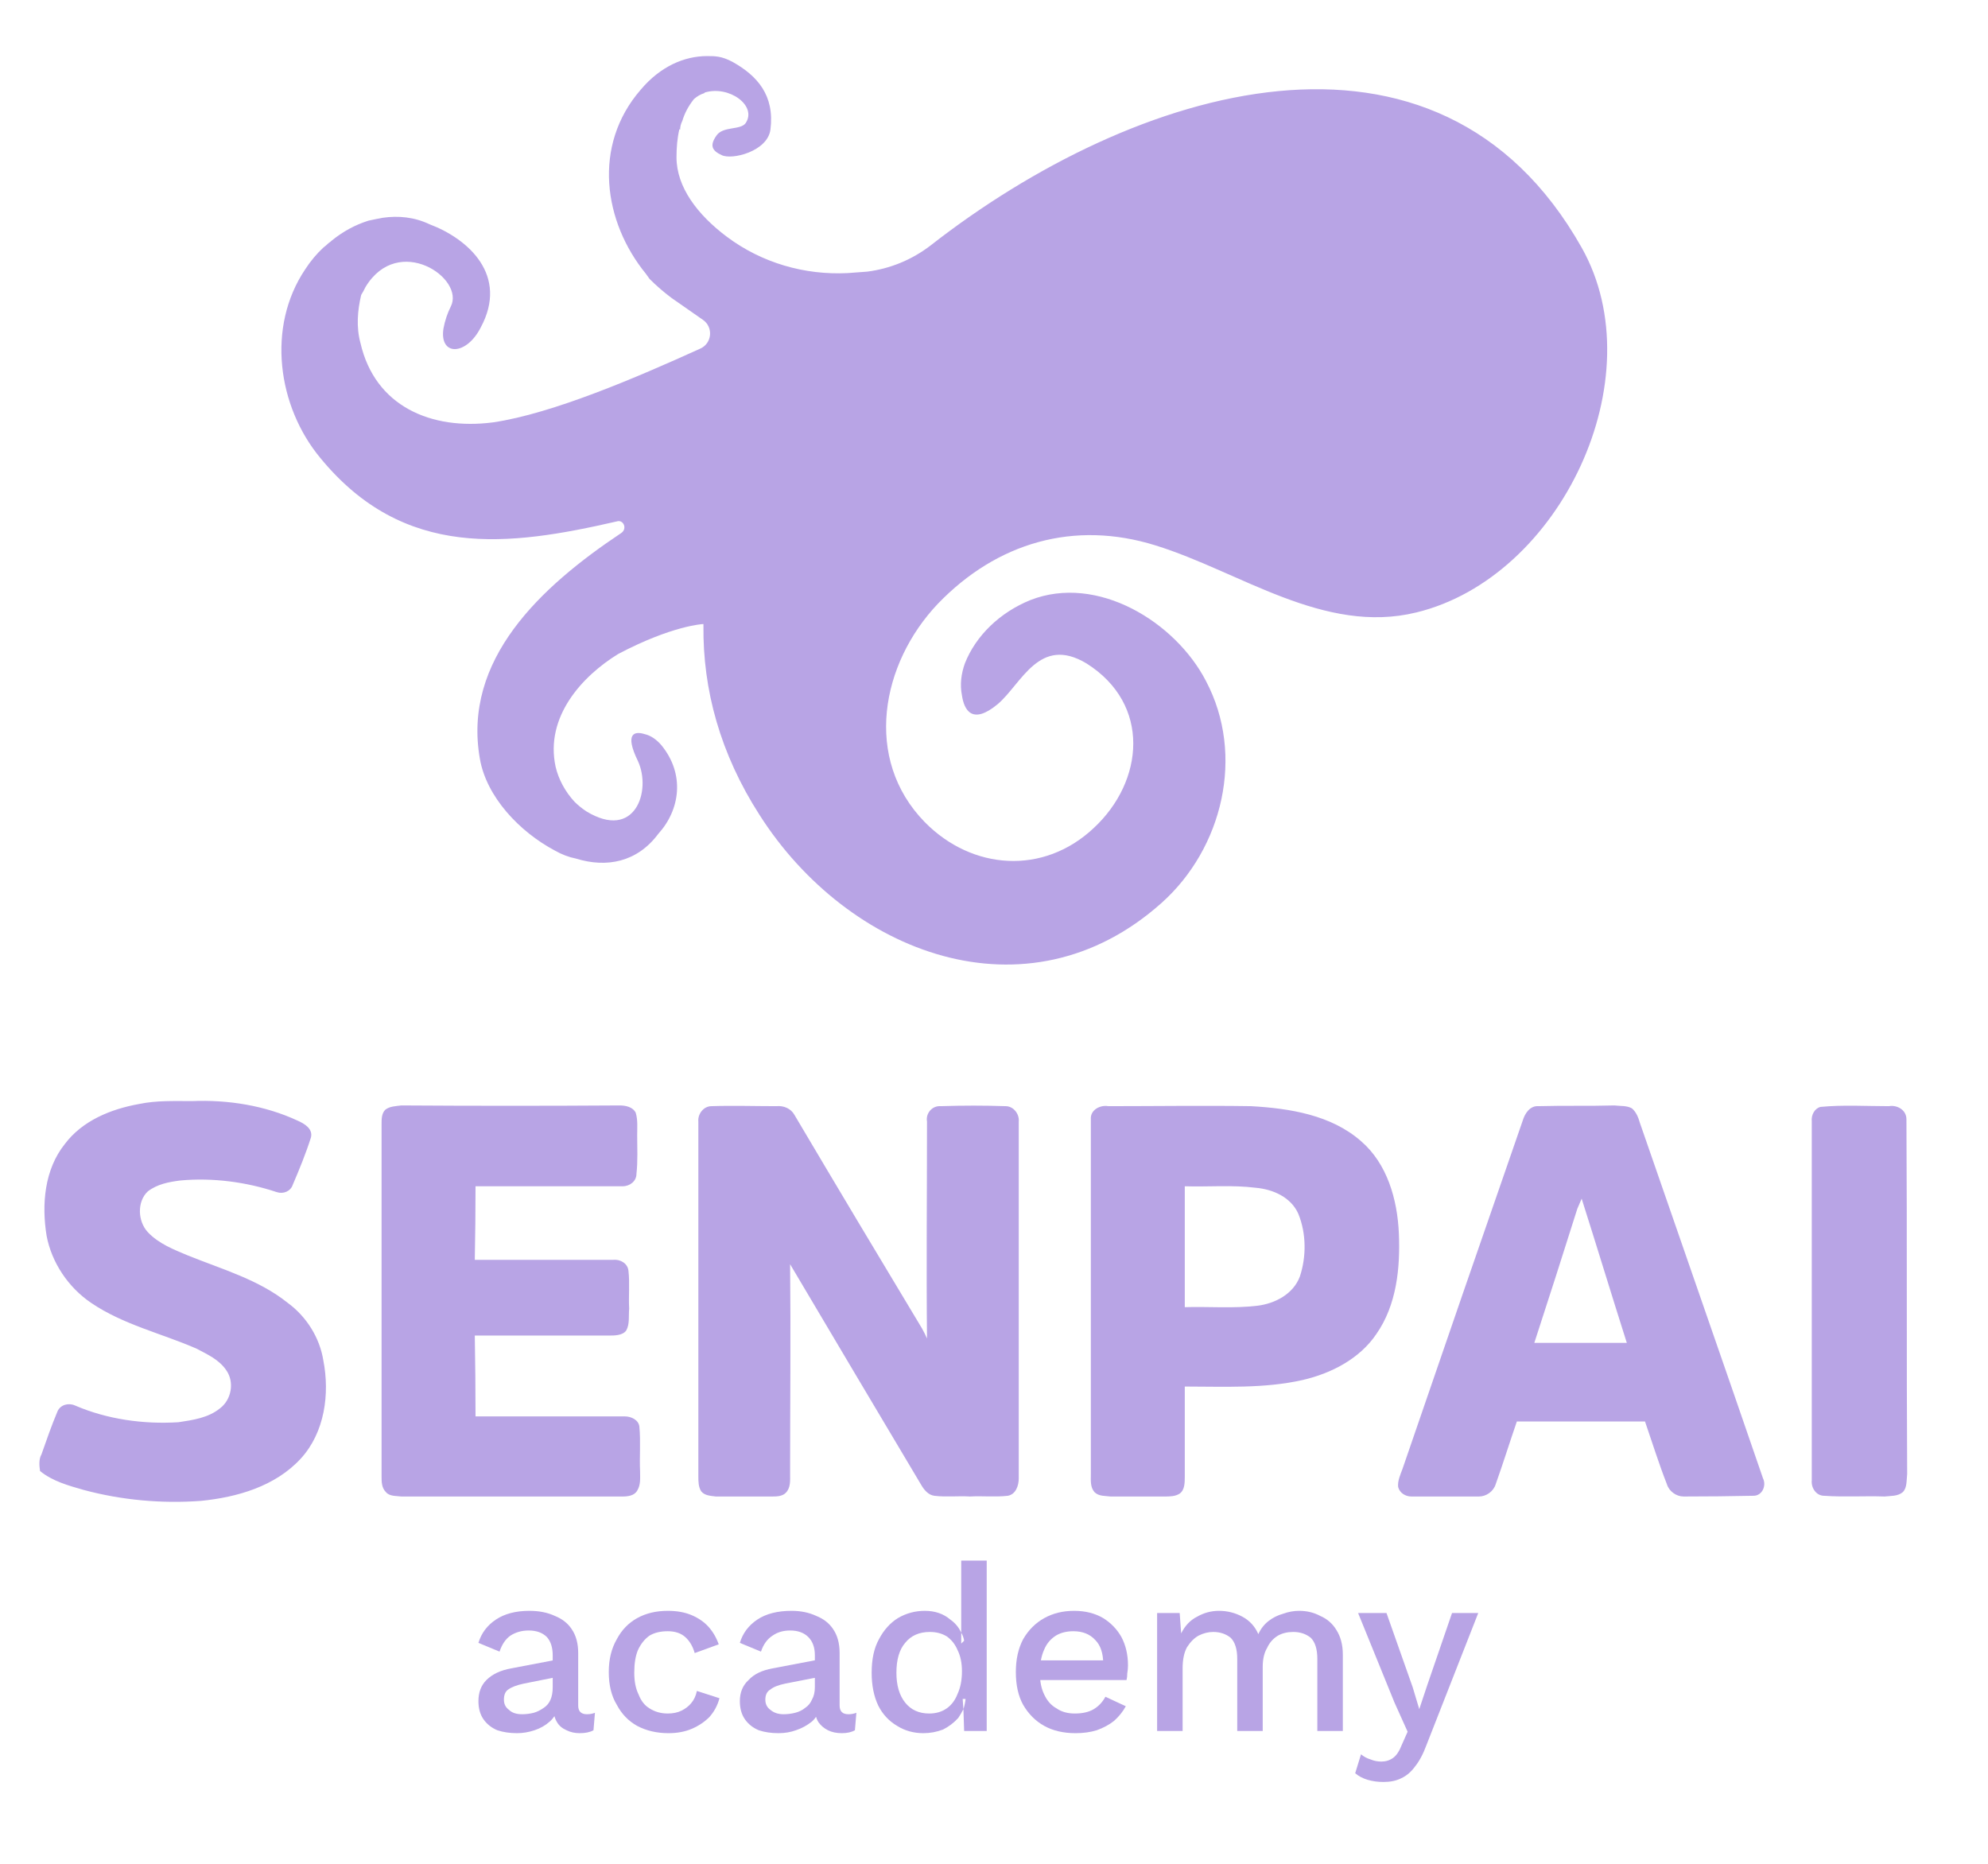
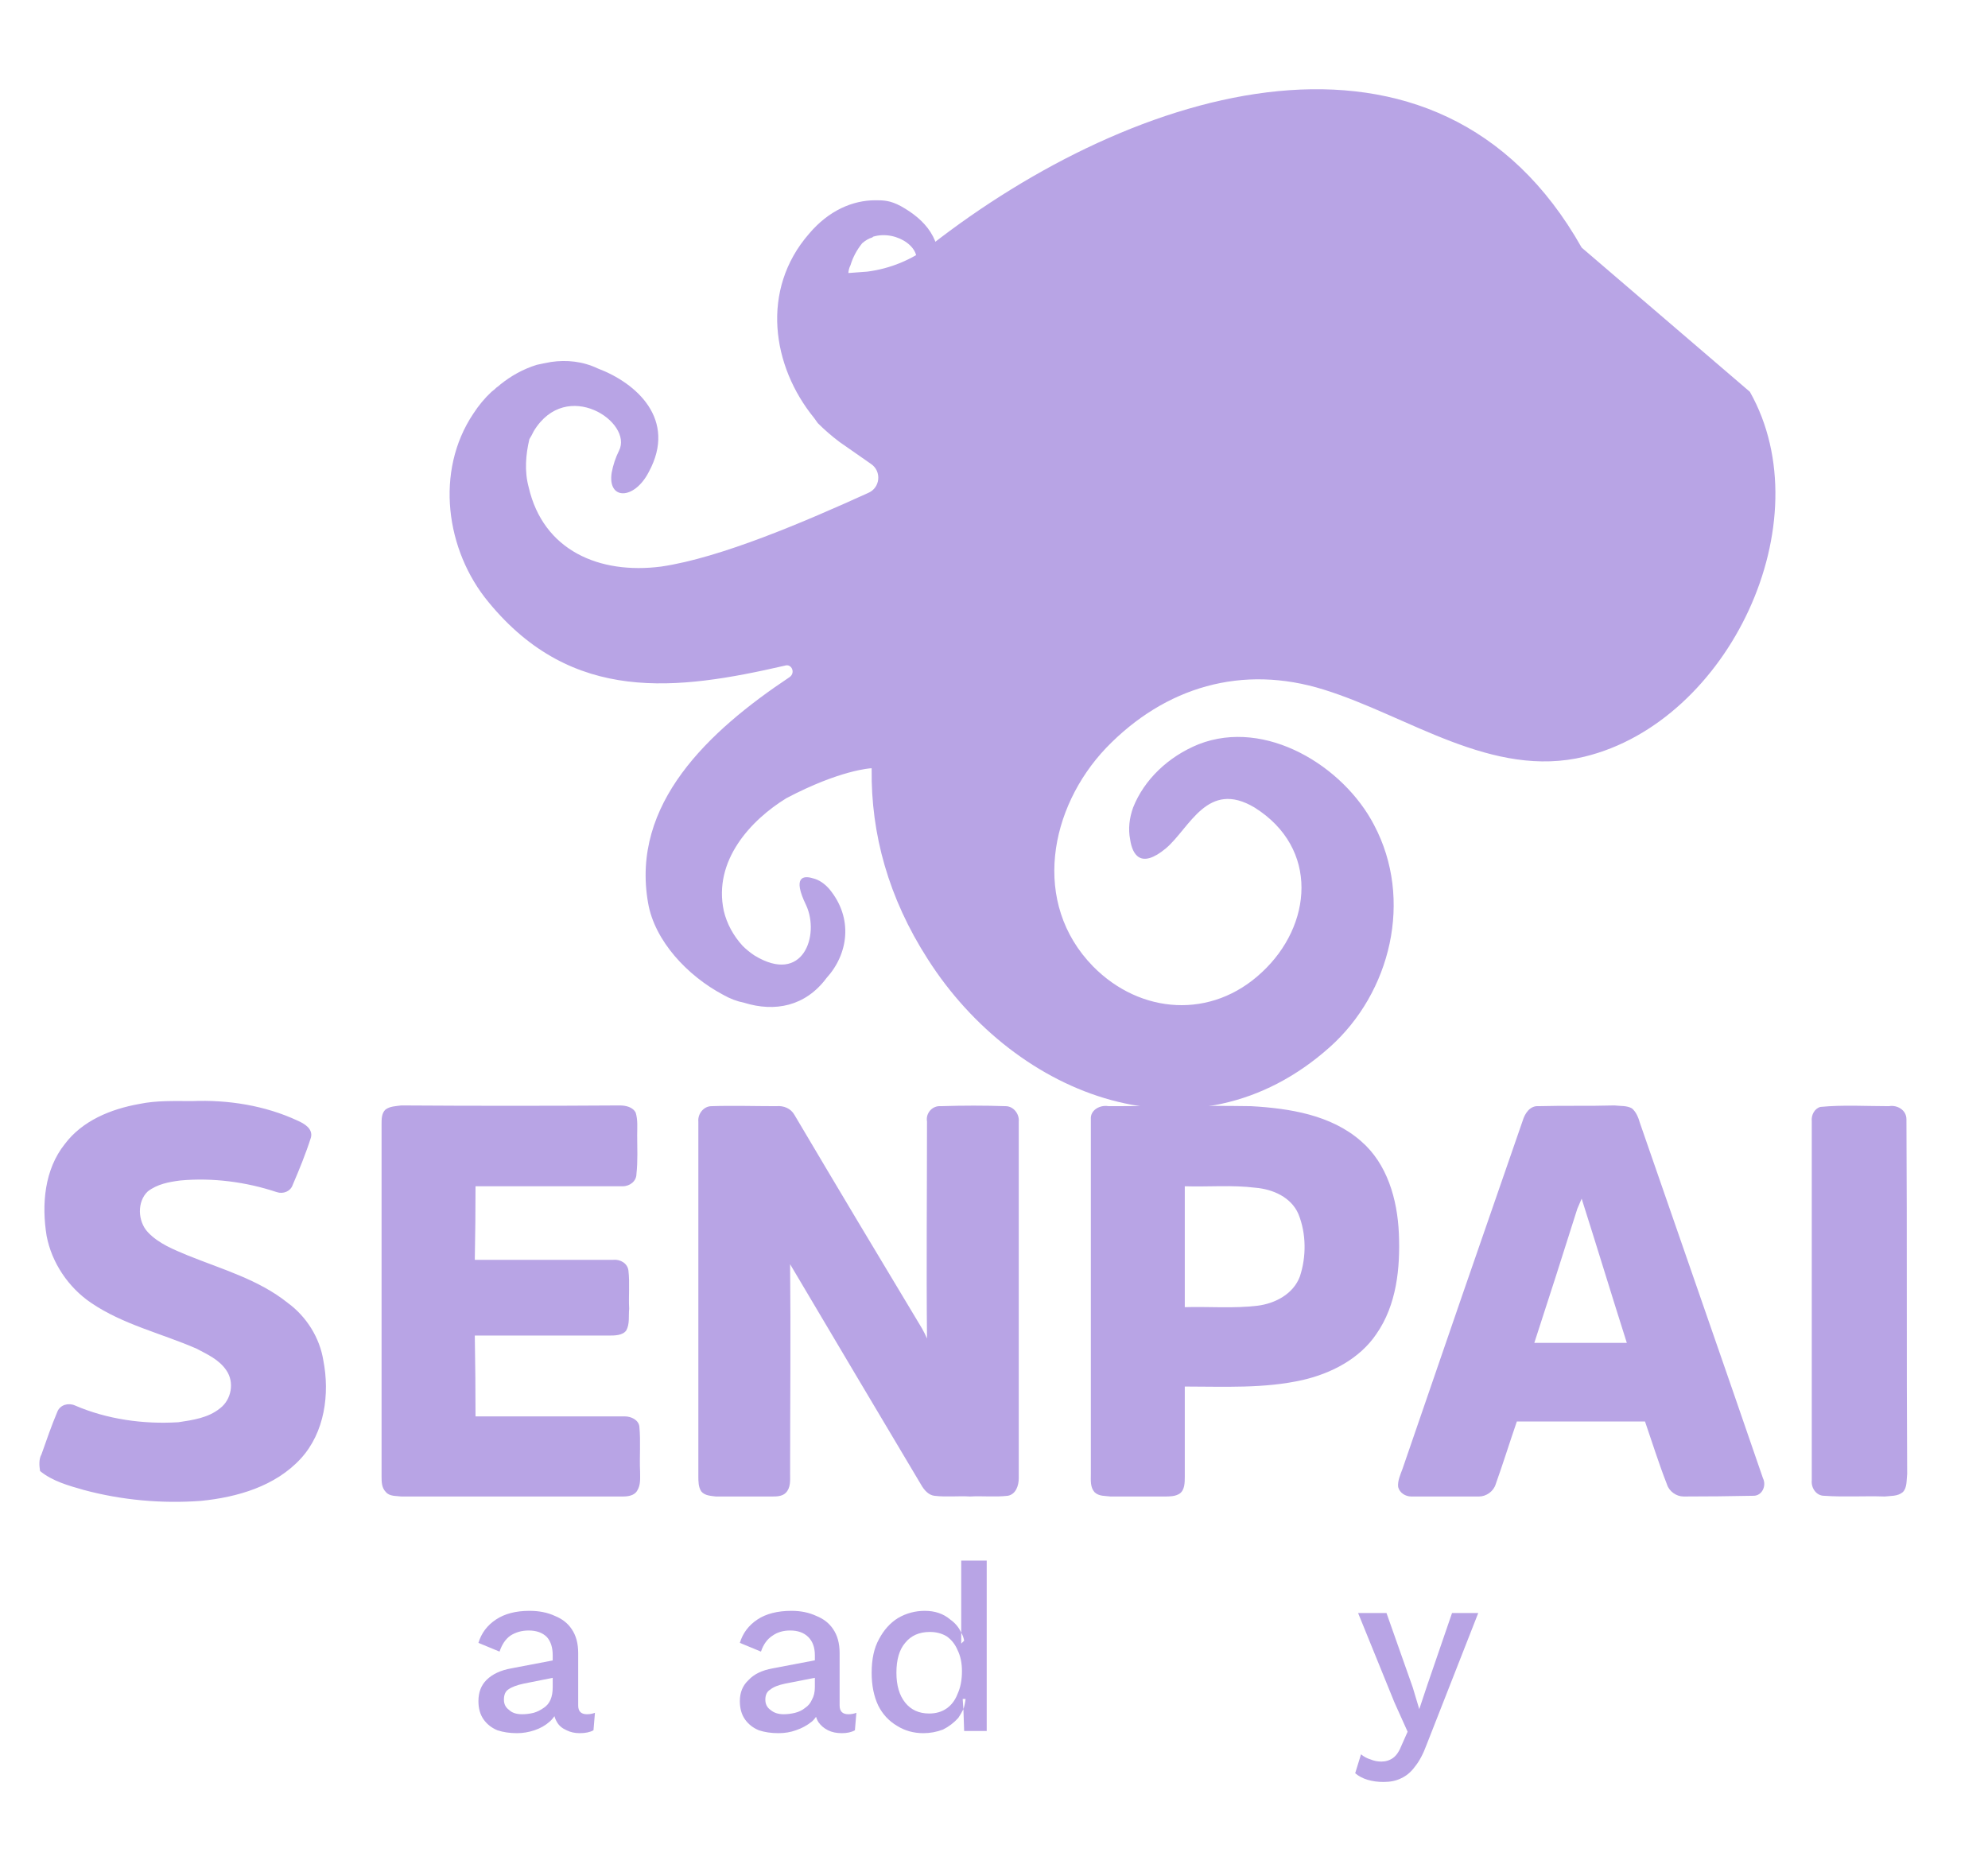
<svg xmlns="http://www.w3.org/2000/svg" version="1.2" viewBox="0 0 273 256" width="273" height="256">
  <title>&lt;Group&gt;</title>
  <style>
		.s0 { fill: #b8a4e5 } 
	</style>
  <g id="&lt;Group&gt;">
    <g id="&lt;Group&gt;">
      <path id="&lt;Compound Path&gt;" class="s0" d="m75.9 227.3q0-1.6-0.8-2.5-0.9-0.9-2.5-0.9-1.4 0-2.5 0.7-1 0.7-1.5 2.2l-2.9-1.2q0.6-2 2.4-3.2 1.8-1.2 4.6-1.2 2 0 3.5 0.7 1.5 0.6 2.3 1.8 0.9 1.3 0.9 3.3v7.2q0 1.2 1.2 1.2 0.6 0 1.1-0.2l-0.2 2.4q-0.7 0.4-1.9 0.4-1 0-1.8-0.4-0.9-0.4-1.3-1.1-0.5-0.8-0.5-1.9v-0.2l0.7-0.1q-0.3 1.3-1.2 2.1-0.9 0.8-2.1 1.2-1.2 0.4-2.4 0.4-1.5 0-2.7-0.4-1.2-0.5-1.9-1.5-0.7-1-0.7-2.5 0-1.8 1.1-2.9 1.2-1.2 3.4-1.6l6.3-1.2-0.1 2.4-4.5 0.9q-1.4 0.3-2.1 0.8-0.6 0.4-0.6 1.4 0 0.9 0.7 1.4 0.6 0.6 1.8 0.6 0.8 0 1.6-0.2 0.7-0.2 1.4-0.7 0.6-0.4 0.9-1.1 0.3-0.7 0.3-1.7z" />
-       <path id="&lt;Compound Path&gt;" class="s0" d="m91.7 221.2q1.9 0 3.3 0.6 1.4 0.6 2.3 1.6 0.9 1 1.4 2.4l-3.3 1.2q-0.4-1.4-1.3-2.2-0.9-0.8-2.4-0.8-1.5 0-2.5 0.6-1 0.7-1.6 2-0.5 1.2-0.5 3.1 0 1.8 0.6 3 0.5 1.3 1.5 1.9 1.1 0.7 2.5 0.7 1.1 0 1.9-0.4 0.8-0.4 1.3-1 0.6-0.7 0.8-1.7l3.1 1q-0.4 1.5-1.4 2.6-1 1-2.4 1.6-1.4 0.6-3.2 0.6-2.4 0-4.3-1-1.8-1-2.8-2.9-1.1-1.8-1.1-4.5 0-2.6 1.1-4.5 1-1.9 2.8-2.9 1.8-1 4.2-1z" />
      <path id="&lt;Compound Path&gt;" class="s0" d="m111.9 227.3q0-1.6-0.9-2.5-0.9-0.9-2.5-0.9-1.4 0-2.4 0.7-1.1 0.7-1.6 2.2l-2.9-1.2q0.6-2 2.4-3.2 1.8-1.2 4.7-1.2 1.9 0 3.4 0.7 1.5 0.6 2.3 1.8 0.9 1.3 0.9 3.3v7.2q0 1.2 1.2 1.2 0.6 0 1.1-0.2l-0.2 2.4q-0.7 0.4-1.8 0.4-1.1 0-1.9-0.4-0.8-0.4-1.3-1.1-0.5-0.8-0.5-1.9v-0.2l0.7-0.1q-0.2 1.3-1.1 2.1-1 0.8-2.2 1.2-1.1 0.4-2.4 0.4-1.5 0-2.7-0.4-1.2-0.5-1.9-1.5-0.7-1-0.7-2.5 0-1.8 1.2-2.9 1.1-1.2 3.3-1.6l6.3-1.2v2.4l-4.6 0.9q-1.4 0.3-2 0.8-0.7 0.4-0.7 1.4 0 0.9 0.7 1.4 0.7 0.6 1.8 0.6 0.8 0 1.6-0.2 0.8-0.2 1.4-0.7 0.6-0.4 0.9-1.1 0.4-0.7 0.4-1.7z" />
      <path id="&lt;Compound Path&gt;" fill-rule="evenodd" class="s0" d="m126.8 238q-2 0-3.6-1-1.7-1-2.6-2.8-0.9-1.9-0.9-4.5 0-2.8 1-4.6 1-1.9 2.6-2.9 1.7-1 3.7-1 2.1 0 3.5 1.2 1 0.7 1.5 1.8v-9.9h3.5v23.4h-3.1l-0.1-3q-0.3 0.6-0.7 1.2-0.9 1-2.1 1.6-1.3 0.5-2.7 0.5zm5.2-13.8v1.5l0.4-0.4q-0.1-0.6-0.4-1.1zm0.3 10.5q0.2-0.6 0.3-1.4h-0.4zm-4.7 0.6q1.4 0 2.4-0.7 1-0.7 1.5-2 0.6-1.3 0.6-3.1 0-1.7-0.6-2.9-0.5-1.2-1.5-1.9-1-0.6-2.3-0.6-2.2 0-3.4 1.5-1.2 1.4-1.2 4.1 0 2.6 1.2 4.1 1.2 1.5 3.3 1.5z" />
-       <path id="&lt;Compound Path&gt;" class="s0" d="m147.7 238q-2.5 0-4.3-1-1.8-1-2.9-2.9-1-1.8-1-4.5 0-2.6 1-4.5 1.1-1.9 2.9-2.9 1.8-1 4.1-1 2.3 0 4 1 1.6 1 2.5 2.6 0.9 1.7 0.9 3.9 0 0.5-0.1 1.1 0 0.5-0.1 0.9h-13v-2.7h11.5l-1.7 0.5q0-2.2-1.1-3.3-1.1-1.2-3-1.2-1.4 0-2.4 0.6-1.1 0.7-1.6 1.9-0.6 1.3-0.6 3.2 0 1.8 0.6 3 0.6 1.3 1.7 1.9 1 0.7 2.5 0.7 1.6 0 2.6-0.6 1-0.6 1.6-1.7l2.8 1.3q-0.6 1.1-1.6 2-1 0.8-2.4 1.3-1.3 0.4-2.9 0.4z" />
-       <path id="&lt;Compound Path&gt;" class="s0" d="m158.9 237.7v-16.2h3.1l0.2 2.8q0.8-1.6 2.2-2.3 1.4-0.8 3-0.8 1.7 0 3.2 0.8 1.5 0.8 2.2 2.4 0.5-1.1 1.4-1.8 0.9-0.7 2-1 1.1-0.4 2.2-0.4 1.6 0 2.9 0.7 1.4 0.6 2.2 1.9 0.9 1.4 0.9 3.4v10.5h-3.5v-9.9q0-2-0.9-2.9-1-0.8-2.4-0.8-1.2 0-2.1 0.5-1 0.6-1.5 1.7-0.6 1-0.6 2.6v8.8h-3.5v-9.9q0-2-0.9-2.9-1-0.8-2.4-0.8-1 0-2 0.5-0.9 0.5-1.6 1.6-0.6 1.1-0.6 2.9v8.6z" />
      <path id="&lt;Compound Path&gt;" class="s0" d="m203 221.5l-7.1 18.1q-0.7 1.9-1.6 3-0.8 1.1-1.9 1.6-1 0.5-2.4 0.5-1.2 0-2.2-0.3-1-0.3-1.7-0.9l0.8-2.6q0.6 0.5 1.3 0.7 0.7 0.3 1.5 0.3 0.9 0 1.6-0.5 0.7-0.5 1.2-1.8l0.8-1.8-1.8-4-5-12.3h3.9l3.6 10.2 0.9 3 1.1-3.3 3.4-9.9z" />
    </g>
    <path id="&lt;Compound Path&gt;" fill-rule="evenodd" class="s0" d="m242.1 203c0.5 1-0.1 2.4-1.3 2.4q-4.8 0.1-9.6 0.1c-1 0-2-0.7-2.3-1.7-1.1-2.8-2-5.7-3-8.6-5.9 0-11.7 0-17.6 0-1 2.9-1.9 5.8-2.9 8.6-0.3 1-1.3 1.7-2.3 1.7q-4.7 0-9.3 0c-0.8 0-1.6-0.5-1.8-1.3-0.1-0.8 0.3-1.7 0.6-2.5q8.2-23.9 16.5-47.8c0.3-1 1-2.1 2.2-2 3.5-0.1 7 0 10.4-0.1 0.8 0.1 1.7 0 2.4 0.4 0.6 0.5 0.9 1.3 1.1 2 5.6 16.2 11.3 32.5 16.9 48.8zm-18.7-18.6c-2.1-6.6-4.1-13.2-6.2-19.8q-0.3 0.7-0.6 1.4-2.9 9.2-5.9 18.4 6.3 0 12.7 0zm-135.5 17.7c0 0.9 0.1 1.8-0.4 2.6-0.4 0.7-1.3 0.8-2 0.8h-30.4c-0.7-0.1-1.6 0-2.1-0.6-0.6-0.6-0.6-1.4-0.6-2.2q0-24.2 0-48.4c0-0.6 0-1.4 0.5-1.9 0.6-0.5 1.5-0.5 2.2-0.6q15 0.1 30 0c0.8 0 1.8 0.2 2.2 1 0.3 1 0.2 2 0.2 3.1 0 1.7 0.1 3.5-0.1 5.3 0 1-0.9 1.7-1.9 1.7-6.8 0-13.5 0-20.2 0q0 5-0.1 10.1 9.5 0 19 0c1-0.1 2 0.5 2.1 1.5 0.2 1.7 0 3.5 0.1 5.2-0.1 1 0.1 2.1-0.4 3-0.5 0.7-1.6 0.7-2.4 0.7q-9.2 0-18.4 0 0.1 5.6 0.1 11.1 10.2 0 20.5 0c0.9 0 1.9 0.5 2 1.4 0.2 2.1 0 4.1 0.1 6.2zm-43.5-15.3c0.9 4.6 0.2 9.9-3.1 13.5-3.5 3.8-8.7 5.3-13.7 5.8-5.4 0.4-10.9-0.1-16.1-1.5-2.1-0.6-4.3-1.2-6-2.6-0.1-0.7-0.2-1.6 0.2-2.3 0.7-2 1.4-4 2.2-5.9 0.4-0.9 1.5-1.2 2.4-0.8 4.4 1.9 9.4 2.6 14.2 2.3 2-0.3 4.1-0.6 5.7-1.9 1.6-1.2 2-3.6 0.9-5.2-1-1.5-2.6-2.2-4.1-3-4.8-2.1-10.1-3.3-14.5-6.3-3.1-2.1-5.4-5.5-6.1-9.2-0.7-4.3-0.3-9.1 2.5-12.6 2.4-3.2 6.3-4.8 10.2-5.5 2.4-0.5 4.8-0.4 7.3-0.4 4.9-0.2 10 0.6 14.5 2.7 0.9 0.4 2.1 1.1 1.8 2.3-0.7 2.2-1.6 4.4-2.5 6.5-0.3 0.9-1.3 1.3-2.2 1-4.2-1.4-8.8-2-13.2-1.6-1.6 0.2-3.2 0.5-4.5 1.5-1.5 1.4-1.4 4.1 0 5.6 1.5 1.6 3.6 2.4 5.5 3.2 4.7 1.9 9.7 3.3 13.7 6.5 2.6 1.9 4.4 4.8 4.9 7.9zm95.5-32.8q0 24.5 0 49c0 1-0.4 2.2-1.5 2.4-1.7 0.2-3.5 0-5.2 0.1-1.6-0.1-3.3 0.1-4.9-0.1-0.8-0.1-1.4-0.8-1.8-1.5q-9-15.1-18-30.3c0.1 9.6 0 19.2 0 28.8 0 0.9 0.1 1.9-0.6 2.6-0.5 0.5-1.3 0.5-1.9 0.5q-3.9 0-7.7 0c-0.7-0.1-1.5-0.1-2-0.7-0.4-0.6-0.4-1.4-0.4-2.1q0-24.3 0-48.7c-0.1-1 0.7-2.1 1.8-2.1 2.9-0.1 5.9 0 8.9 0 1-0.1 2 0.3 2.5 1.2 5.8 9.8 11.6 19.5 17.5 29.3q0.4 0.7 0.7 1.4c-0.1-9.9 0-19.8 0-29.8-0.2-1.1 0.7-2.2 1.9-2.1 3-0.1 6-0.1 8.9 0 1.1 0 1.9 1.1 1.8 2.1zm49.1 29.2c-2.3 3.4-6.2 5.4-10.1 6.3-5.3 1.2-10.8 0.9-16.2 0.9q0 6.2 0 12.3c0 0.9 0 1.9-0.7 2.4-0.6 0.4-1.4 0.4-2.1 0.4q-3.7 0-7.4 0c-0.7-0.1-1.6 0-2.2-0.6-0.6-0.7-0.5-1.6-0.5-2.5 0-16.2 0-32.5 0-48.7-0.1-1.3 1.3-2 2.4-1.8 6.5 0 13.1-0.1 19.6 0 5.3 0.3 11 1.2 15.1 4.8 3.6 3.1 5 8 5.2 12.7 0.2 4.7-0.3 9.8-3.1 13.8zm-10.7-16.5c-1-2.3-3.5-3.4-5.9-3.6-3.2-0.4-6.4-0.1-9.7-0.2q0 8.3 0 16.6c3.3-0.1 6.7 0.2 10-0.2 2.4-0.3 4.9-1.6 5.8-4 0.9-2.7 0.9-5.9-0.2-8.6zm83.6 35.7c-0.1 0.9 0 1.9-0.6 2.5-0.7 0.6-1.7 0.5-2.5 0.6-2.8-0.1-5.5 0.1-8.3-0.1-1.1 0-1.8-1.1-1.7-2.1q0-24.6 0-49.3c-0.1-0.9 0.4-1.8 1.2-2 3.1-0.3 6.3-0.1 9.4-0.1 1.1-0.2 2.4 0.5 2.4 1.8 0.1 16.2 0 32.5 0.1 48.7z" />
-     <path id="&lt;Path&gt;" class="s0" d="" />
-     <path id="&lt;Compound Path&gt;" class="s0" d="m217.2 34c-19.8-35.1-61.5-22.1-89.4-0.3-2.6 2-5.6 3.2-8.7 3.6q-1.3 0.1-2.7 0.2c-5.9 0.3-11.8-1.4-16.6-5-4-3-6.9-6.8-6.9-10.9 0-1.3 0.1-2.6 0.4-3.9q0 0.1 0.1 0.1c0-0.4 0.1-0.8 0.3-1.2 0.3-1 0.8-2 1.6-3q0.7-0.6 1.4-0.8 0 0 0 0 0.1-0.1 0.1-0.1c3.3-1 7.2 1.8 5.6 4.2-0.7 1-3.1 0.4-4 1.7-1 1.4-0.6 2.1 0.7 2.7 1.4 0.7 6.3-0.5 6.7-3.5 0.6-4.7-1.8-7.4-5.2-9.3-1.5-0.8-2.4-0.8-3.5-0.8-3.1 0-6.4 1.4-9.1 4.6-6.7 7.7-5.1 18.2 0.7 25.3q0.2 0.3 0.5 0.7 1.4 1.4 3 2.6l4.3 3c1.5 1 1.3 3.3-0.4 4-8.6 3.9-20.2 8.9-28.4 10.1-8.5 1.1-16.2-2.2-18.2-10.9-0.6-2.2-0.4-4.5 0.1-6.6 0.2-0.3 0.4-0.7 0.6-1.1 4.5-7.4 13.7-1.2 11.7 2.7q-0.7 1.4-1 3c-0.6 3.8 3.1 3.8 5.1-0.1 3.9-7.2-1.7-12.2-7-14.2-2.1-1-4.3-1.2-6.4-0.9q0 0 0 0-1.1 0.2-2 0.4c-1.9 0.6-3.5 1.5-5 2.7q-0.2 0.2-0.5 0.4-0.3 0.3-0.7 0.6-1.4 1.3-2.5 3c-5.3 7.9-3.8 18.8 2.1 25.9 11.5 14 25.9 12.1 40.7 8.7 0.9-0.3 1.5 1 0.6 1.6-11.1 7.4-21.8 17.4-19.4 31 0.9 5.2 5.4 10 10.3 12.6q0 0 0 0 1.4 0.8 2.9 1.1c4.2 1.3 8.4 0.5 11.3-3.4 3-3.3 3.7-8.2 0.4-12.2-0.6-0.7-1.4-1.3-2.3-1.5-1.3-0.4-2.8-0.2-0.9 3.7 1.9 4.1-0.4 11-7.1 6.9q-0.9-0.6-1.6-1.3c-1.3-1.4-2.2-3.1-2.6-4.8-1.5-6.9 3.7-12.5 8.6-15.5 7.4-3.9 11.6-4.1 11.6-4.1h0.1v0.2c-0.1 8.8 2.3 17.6 7.7 26 12.1 19 36.7 28.6 55.2 12.1 8.4-7.5 11.5-20.3 6.1-30.5-4.2-8.1-14.9-14.7-24.1-11.1-4.2 1.7-7.5 4.9-9 8.7-0.5 1.4-0.7 2.9-0.4 4.4 0.3 2 1.4 4.1 4.9 1.2 3.3-2.8 5.7-9.5 12.2-5.6 8.9 5.6 7.9 16.2 1 22.6-6.9 6.5-16.7 5.8-23.2-0.8-8.5-8.7-6-21.8 1.8-30 8.1-8.4 18.7-11.5 29.9-8 11.6 3.6 23.1 12.3 35.8 9.2 19.8-4.8 32.8-32.2 22.7-50.1z" />
+     <path id="&lt;Compound Path&gt;" class="s0" d="m217.2 34c-19.8-35.1-61.5-22.1-89.4-0.3-2.6 2-5.6 3.2-8.7 3.6q-1.3 0.1-2.7 0.2q0 0.1 0.1 0.1c0-0.4 0.1-0.8 0.3-1.2 0.3-1 0.8-2 1.6-3q0.7-0.6 1.4-0.8 0 0 0 0 0.1-0.1 0.1-0.1c3.3-1 7.2 1.8 5.6 4.2-0.7 1-3.1 0.4-4 1.7-1 1.4-0.6 2.1 0.7 2.7 1.4 0.7 6.3-0.5 6.7-3.5 0.6-4.7-1.8-7.4-5.2-9.3-1.5-0.8-2.4-0.8-3.5-0.8-3.1 0-6.4 1.4-9.1 4.6-6.7 7.7-5.1 18.2 0.7 25.3q0.2 0.3 0.5 0.7 1.4 1.4 3 2.6l4.3 3c1.5 1 1.3 3.3-0.4 4-8.6 3.9-20.2 8.9-28.4 10.1-8.5 1.1-16.2-2.2-18.2-10.9-0.6-2.2-0.4-4.5 0.1-6.6 0.2-0.3 0.4-0.7 0.6-1.1 4.5-7.4 13.7-1.2 11.7 2.7q-0.7 1.4-1 3c-0.6 3.8 3.1 3.8 5.1-0.1 3.9-7.2-1.7-12.2-7-14.2-2.1-1-4.3-1.2-6.4-0.9q0 0 0 0-1.1 0.2-2 0.4c-1.9 0.6-3.5 1.5-5 2.7q-0.2 0.2-0.5 0.4-0.3 0.3-0.7 0.6-1.4 1.3-2.5 3c-5.3 7.9-3.8 18.8 2.1 25.9 11.5 14 25.9 12.1 40.7 8.7 0.9-0.3 1.5 1 0.6 1.6-11.1 7.4-21.8 17.4-19.4 31 0.9 5.2 5.4 10 10.3 12.6q0 0 0 0 1.4 0.8 2.9 1.1c4.2 1.3 8.4 0.5 11.3-3.4 3-3.3 3.7-8.2 0.4-12.2-0.6-0.7-1.4-1.3-2.3-1.5-1.3-0.4-2.8-0.2-0.9 3.7 1.9 4.1-0.4 11-7.1 6.9q-0.9-0.6-1.6-1.3c-1.3-1.4-2.2-3.1-2.6-4.8-1.5-6.9 3.7-12.5 8.6-15.5 7.4-3.9 11.6-4.1 11.6-4.1h0.1v0.2c-0.1 8.8 2.3 17.6 7.7 26 12.1 19 36.7 28.6 55.2 12.1 8.4-7.5 11.5-20.3 6.1-30.5-4.2-8.1-14.9-14.7-24.1-11.1-4.2 1.7-7.5 4.9-9 8.7-0.5 1.4-0.7 2.9-0.4 4.4 0.3 2 1.4 4.1 4.9 1.2 3.3-2.8 5.7-9.5 12.2-5.6 8.9 5.6 7.9 16.2 1 22.6-6.9 6.5-16.7 5.8-23.2-0.8-8.5-8.7-6-21.8 1.8-30 8.1-8.4 18.7-11.5 29.9-8 11.6 3.6 23.1 12.3 35.8 9.2 19.8-4.8 32.8-32.2 22.7-50.1z" />
  </g>
</svg>